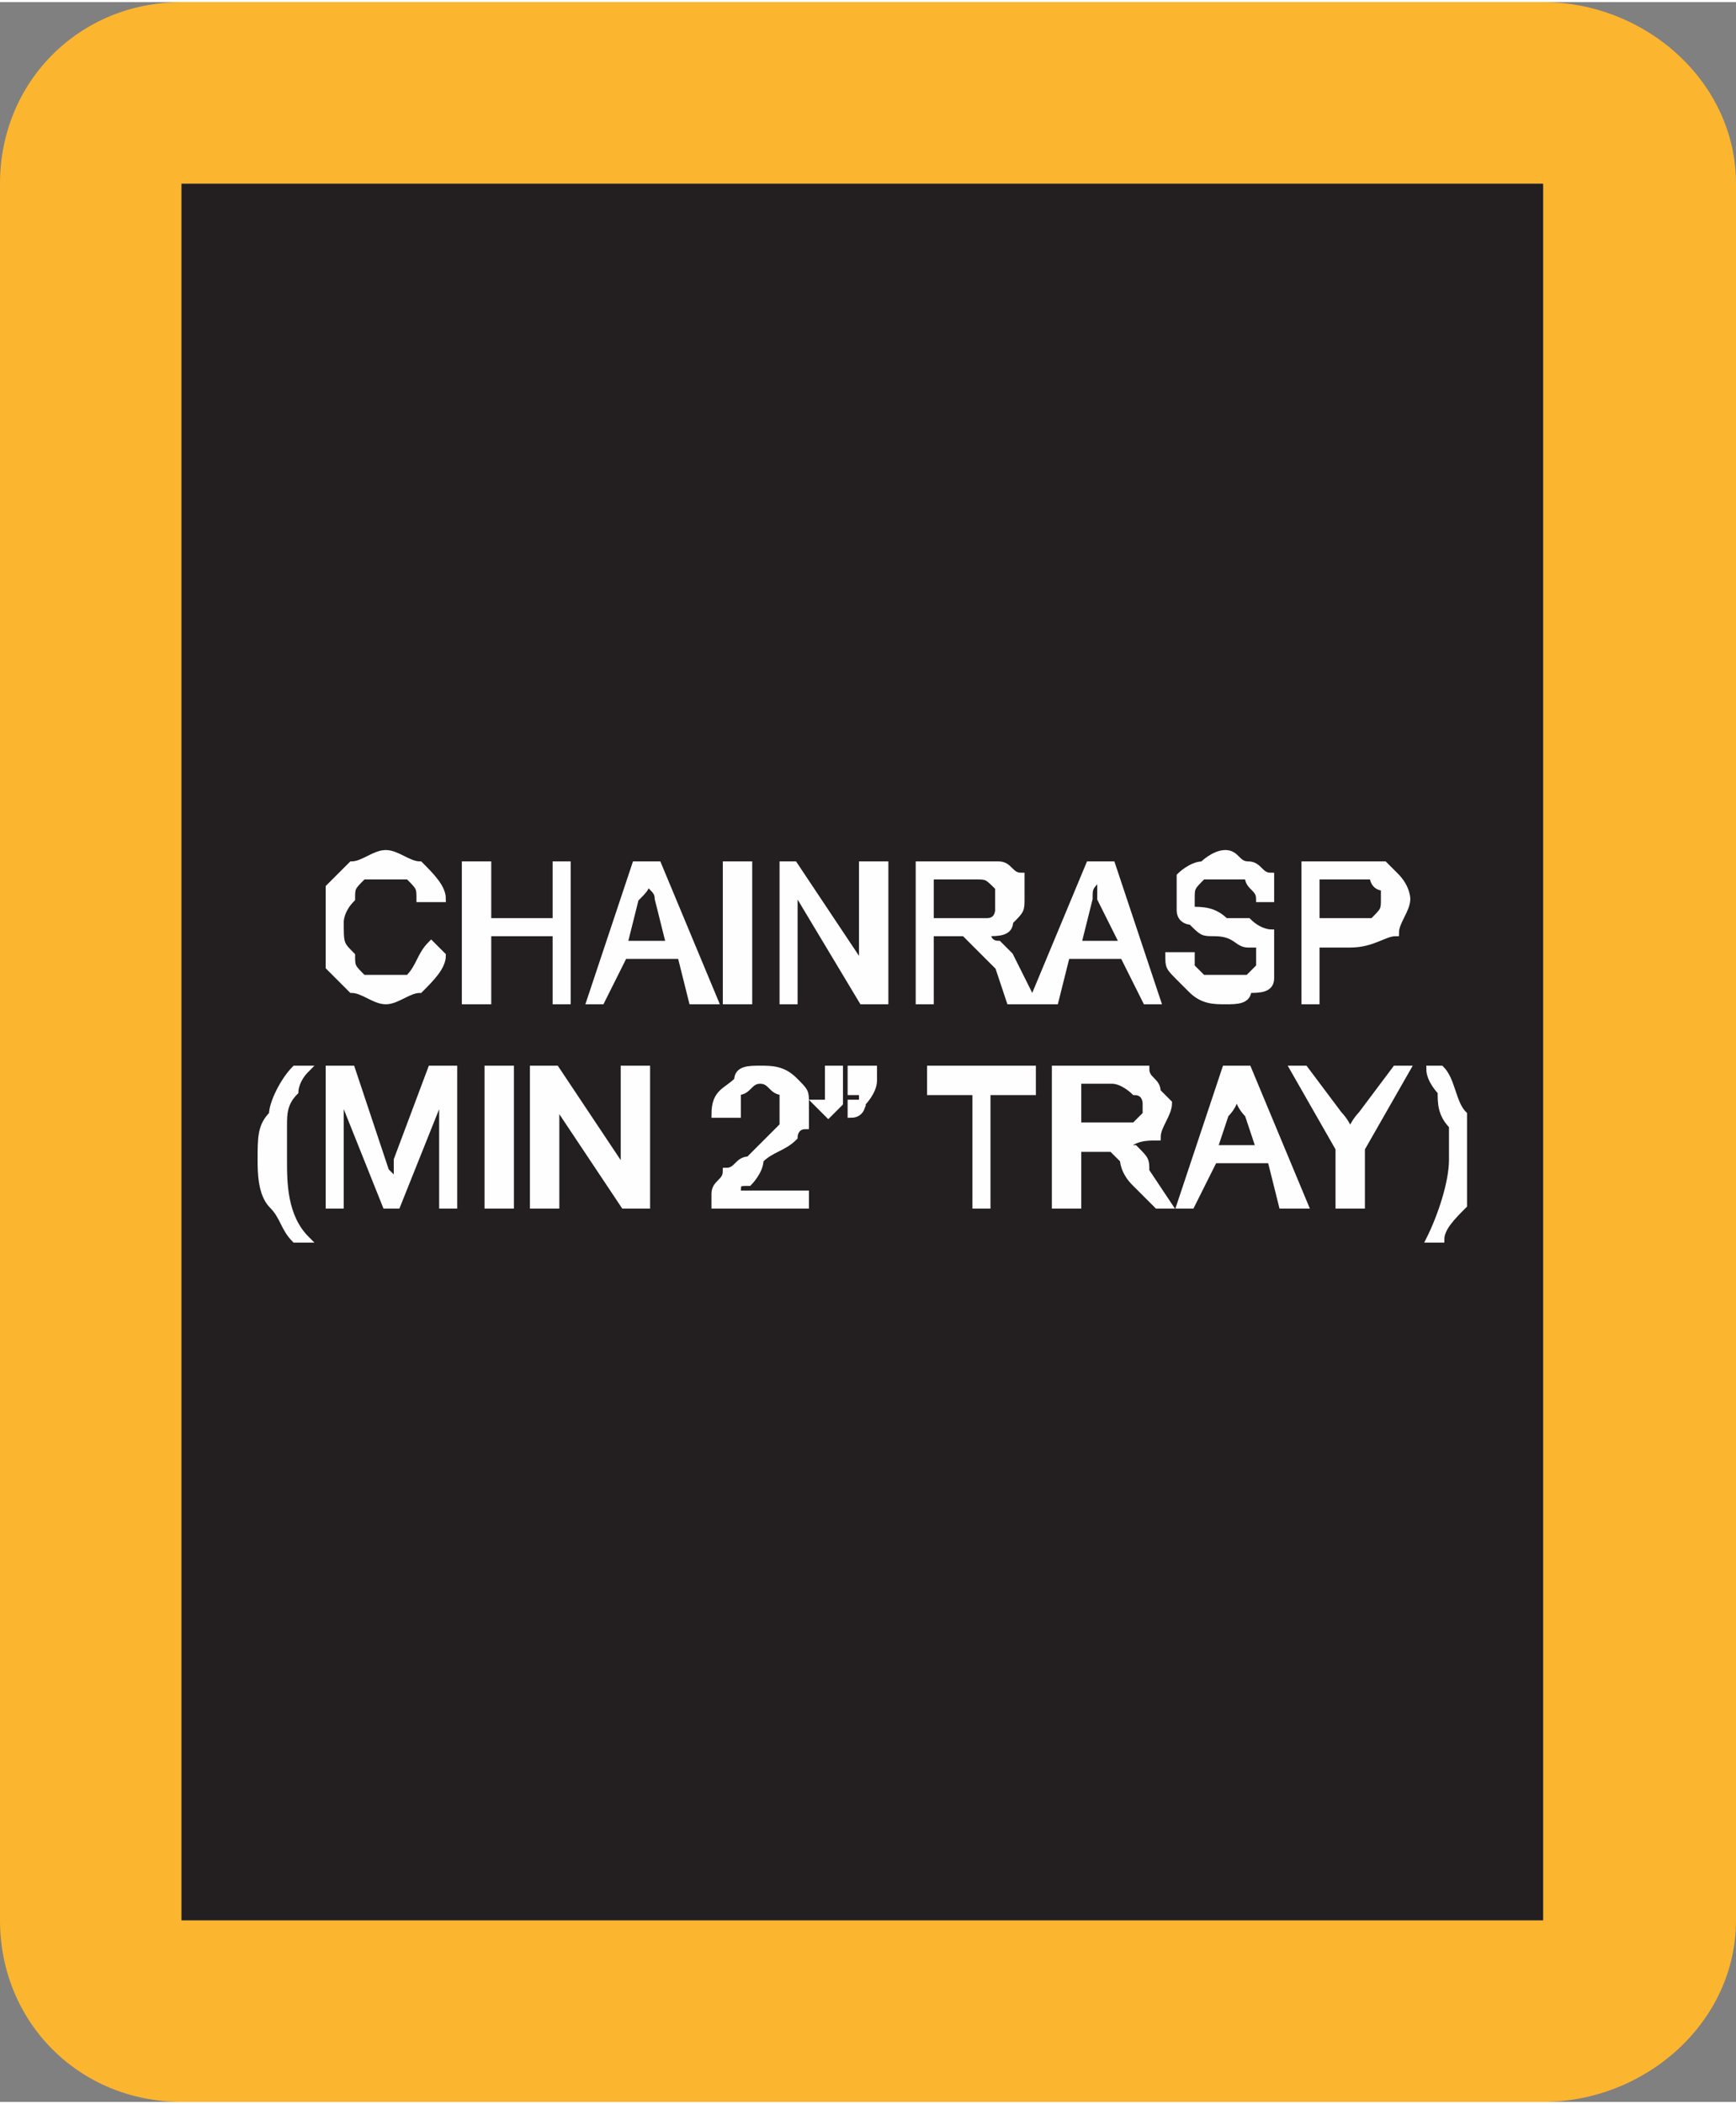
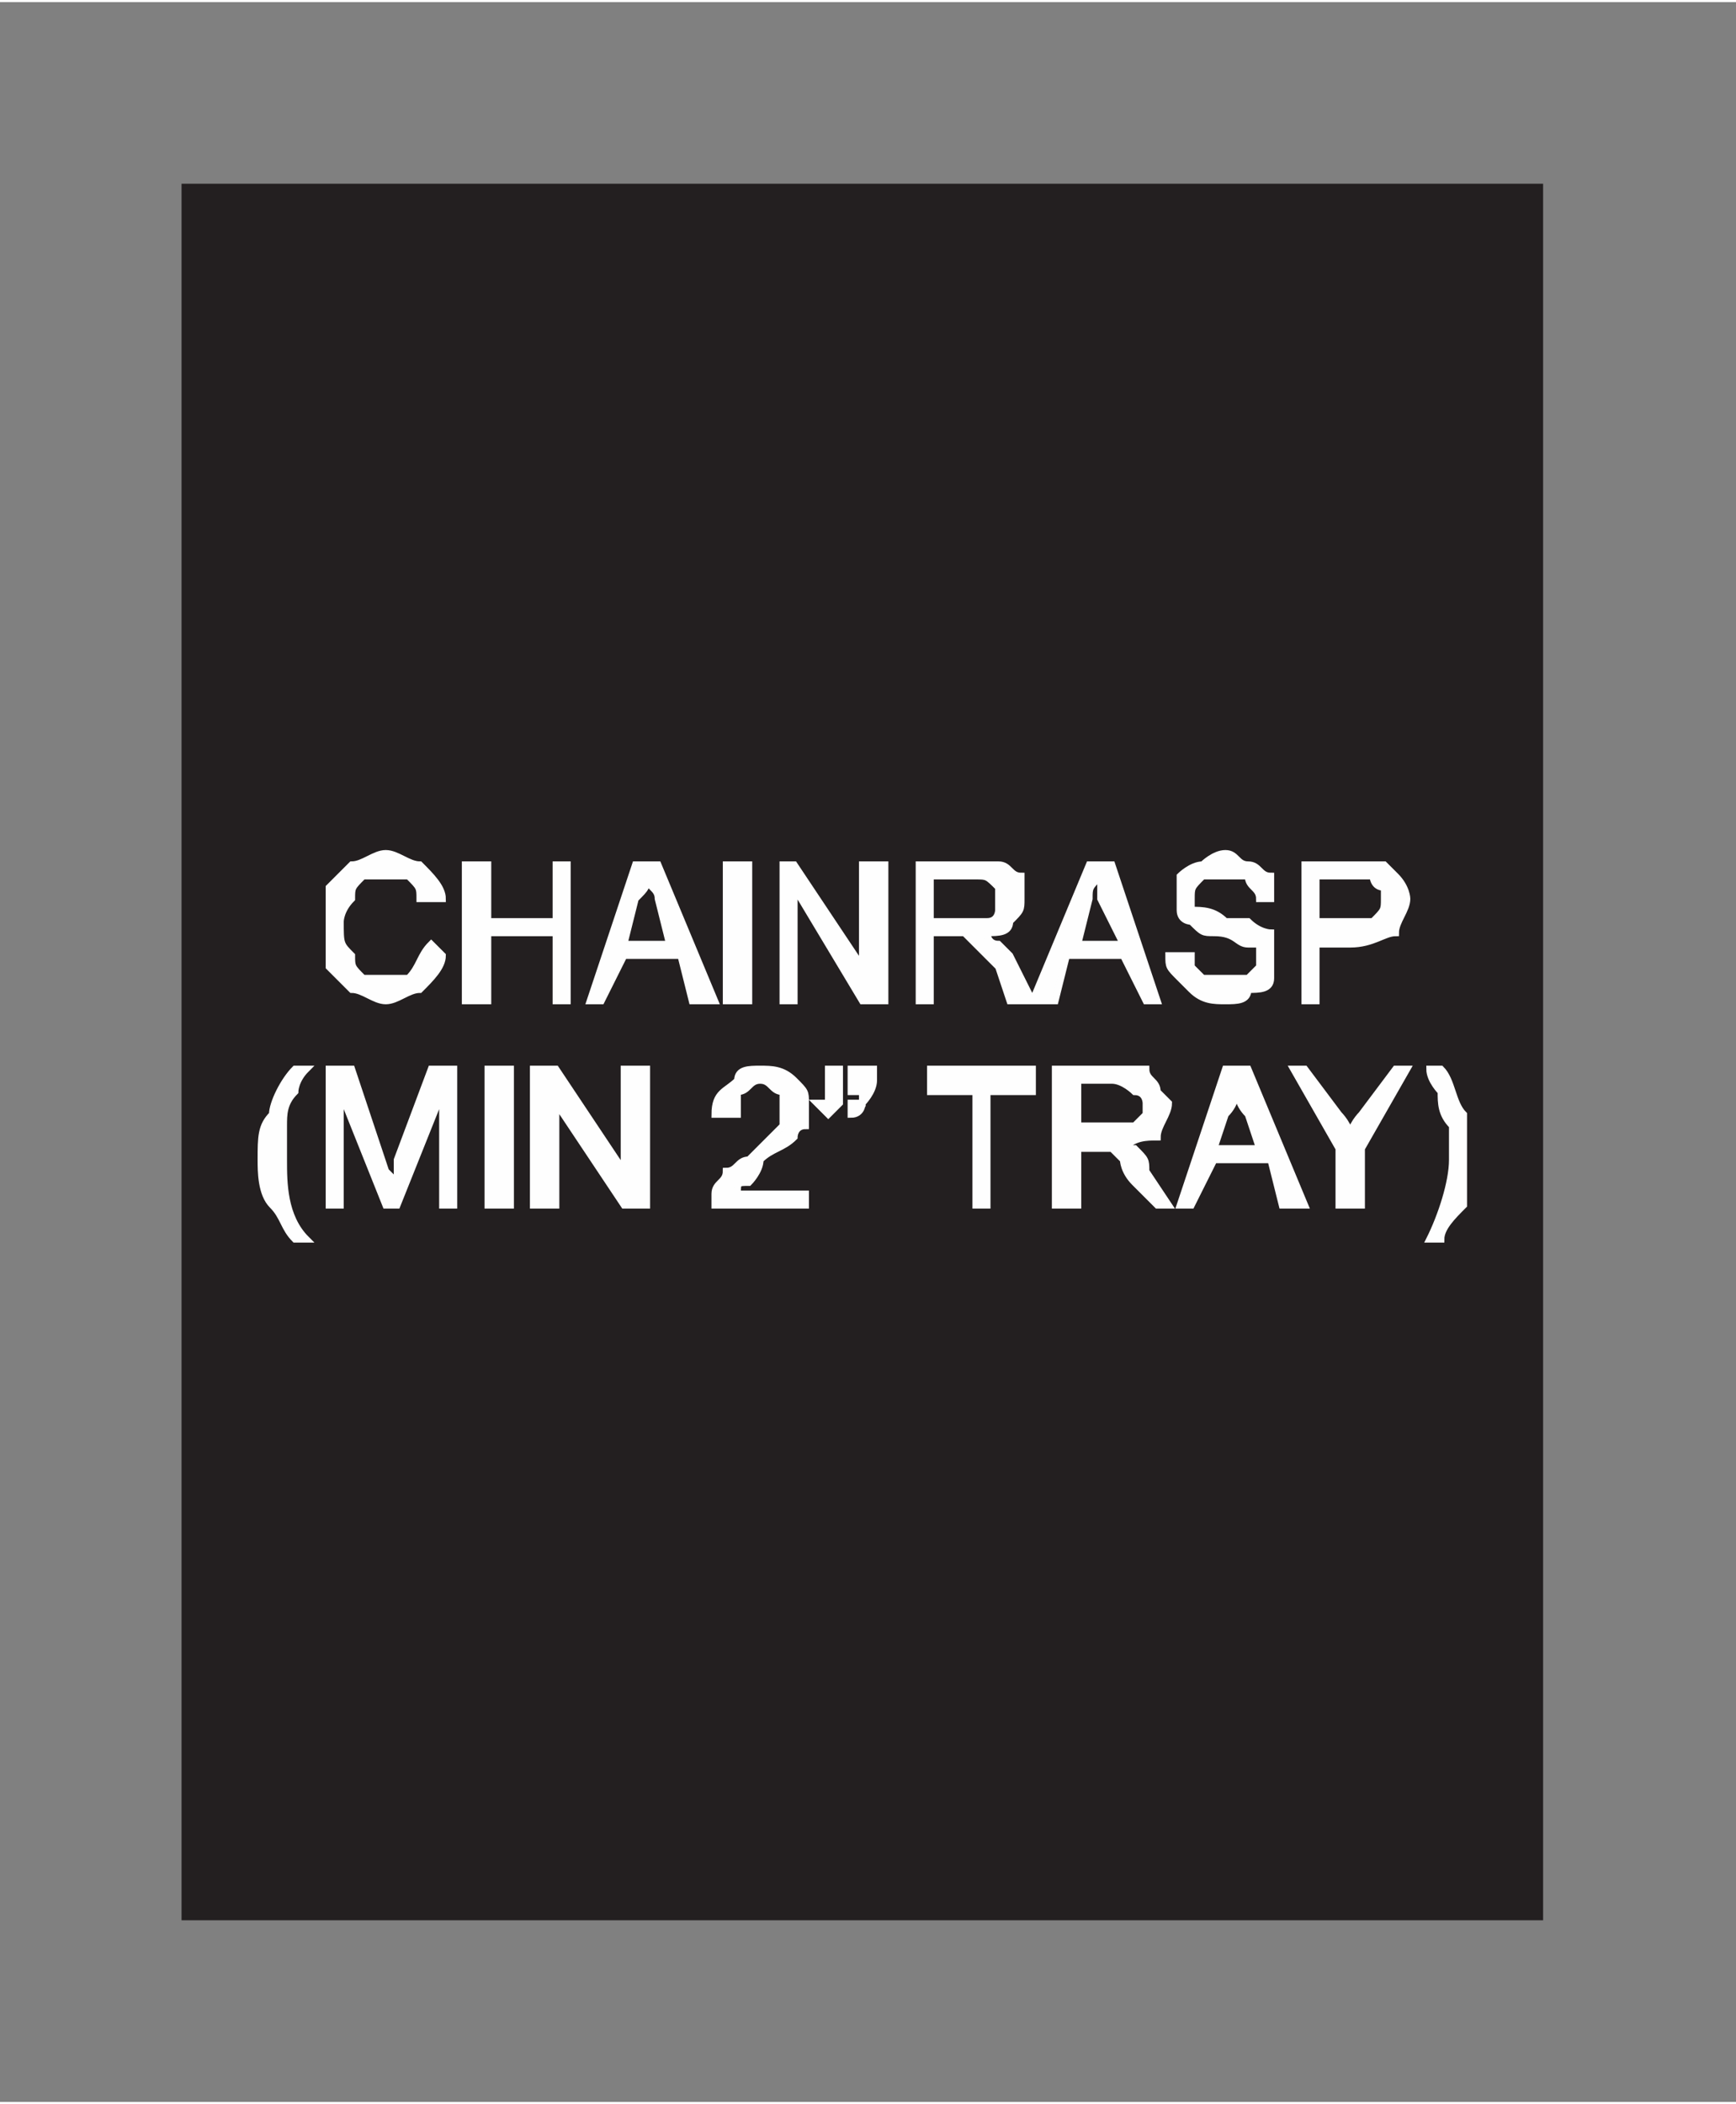
<svg xmlns="http://www.w3.org/2000/svg" xml:space="preserve" width="0.775in" height="0.939in" version="1.1" style="shape-rendering:geometricPrecision; text-rendering:geometricPrecision; image-rendering:optimizeQuality; fill-rule:evenodd; clip-rule:evenodd" viewBox="0 0 153 185">
  <rect x="0" y="0" width="153" height="185" fill="#808080" stroke="none" />
  <defs>
    <style type="text/css">
   
    .str0 {stroke:#FEFEFE;stroke-width:0.591}
    .fil0 {fill:#FCB52F}
    .fil1 {fill:#231F20}
    .fil2 {fill:#FEFEFE;fill-rule:nonzero}
   
  </style>
  </defs>
  <g id="Layer_x0020_1">
    <g id="_2629034475872">
      <g>
-         <path class="fil0" d="M0 169l0 -153c0,-9 7,-16 16,-16l120 0c9,0 17,7 17,16l0 153c0,9 -8,16 -17,16l-120 0c-9,0 -16,-7 -16,-16zm16 0l0 -153 120 0 0 153 -120 0z" />
        <polygon id="1" class="fil1" points="16,169 16,16 136,16 136,169 " />
      </g>
      <path class="fil2 str0" d="M38 83l1 1c0,1 -1,2 -2,3 -1,0 -2,1 -3,1 -1,0 -2,-1 -3,-1 -1,-1 -1,-1 -2,-2 0,-1 0,-2 0,-3 0,-2 0,-3 0,-4 1,-1 1,-1 2,-2 1,0 2,-1 3,-1 1,0 2,1 3,1 1,1 2,2 2,3l-2 0c0,-1 0,-1 -1,-2 0,0 -1,0 -2,0 -1,0 -1,0 -2,0 -1,1 -1,1 -1,2 -1,1 -1,2 -1,2 0,2 0,2 1,3 0,1 0,1 1,2 1,0 1,0 2,0 1,0 2,0 2,0 1,-1 1,-2 2,-3zm3 5l0 -12 2 0 0 5 6 0 0 -5 1 0 0 12 -1 0 0 -6 -6 0 0 6 -2 0zm11 0l4 -12 2 0 5 12 -2 0 -1 -4 -5 0 -2 4 -1 0zm3 -5l4 0 -1 -4c0,-1 -1,-1 -1,-2 0,1 0,1 -1,2l-1 4zm9 5l0 -12 2 0 0 12 -2 0zm5 0l0 -12 1 0 6 9 0 -9 2 0 0 12 -2 0 -6 -10 0 10 -1 0zm12 0l0 -12 5 0c1,0 2,0 2,0 1,0 1,1 2,1 0,1 0,1 0,2 0,1 0,1 -1,2 0,1 -1,1 -2,1 0,0 0,1 1,1 0,0 1,1 1,1l2 4 -2 0 -1 -3c-1,-1 -1,-1 -2,-2 0,0 0,0 0,0 -1,-1 -1,-1 -1,-1 0,0 -1,0 -1,0l-2 0 0 6 -1 0zm1 -7l4 0c0,0 1,0 1,0 1,0 1,-1 1,-1 0,0 0,-1 0,-1 0,-1 0,-1 0,-1 -1,-1 -1,-1 -2,-1l-4 0 0 4zm9 7l5 -12 2 0 4 12 -1 0 -2 -4 -5 0 -1 4 -2 0zm4 -5l4 0 -2 -4c0,-1 0,-1 0,-2 -1,1 -1,1 -1,2l-1 4zm8 1l2 0c0,0 0,1 0,1 0,0 1,1 1,1 1,0 1,0 2,0 1,0 1,0 2,0 0,0 0,0 1,-1 0,0 0,0 0,-1 0,0 0,0 0,-1 -1,0 -1,0 -1,0 -1,0 -1,-1 -3,-1 -1,0 -1,0 -2,-1 0,0 -1,0 -1,-1 0,0 0,-1 0,-1 0,-1 0,-1 0,-2 0,0 1,-1 2,-1 0,0 1,-1 2,-1 1,0 1,1 2,1 1,0 1,1 2,1 0,1 0,1 0,2l-1 0c0,-1 -1,-1 -1,-2 -1,0 -1,0 -2,0 -1,0 -2,0 -2,0 -1,1 -1,1 -1,2 0,0 0,0 0,1 1,0 2,0 3,1 1,0 2,0 2,0 1,1 2,1 2,1 0,1 0,2 0,2 0,1 0,1 0,2 0,1 -1,1 -2,1 0,1 -1,1 -2,1 -1,0 -2,0 -3,-1 0,0 -1,-1 -1,-1 -1,-1 -1,-1 -1,-2zm12 4l0 -12 4 0c1,0 1,0 2,0 0,0 1,0 1,0 1,1 1,1 1,1 1,1 1,2 1,2 0,1 -1,2 -1,3 -1,0 -2,1 -4,1l-3 0 0 5 -1 0zm1 -7l3 0c1,0 2,0 2,0 1,-1 1,-1 1,-2 0,0 0,-1 0,-1 -1,0 -1,-1 -1,-1 -1,0 -1,0 -2,0l-3 0 0 4zm-90 28c-1,-1 -1,-2 -2,-3 -1,-1 -1,-3 -1,-4 0,-2 0,-3 1,-4 0,-1 1,-3 2,-4l1 0c-1,1 -1,2 -1,2 -1,1 -1,2 -1,3 0,1 0,2 0,3 0,2 0,5 2,7l-1 0zm3 -3l0 -12 2 0 3 9c0,0 1,1 1,1 0,0 0,-1 0,-2l3 -8 2 0 0 12 -1 0 0 -10 -4 10 -1 0 -4 -10 0 10 -1 0zm14 0l0 -12 2 0 0 12 -2 0zm4 0l0 -12 2 0 6 9 0 -9 2 0 0 12 -2 0 -6 -9 0 9 -2 0zm24 -1l0 1 -8 0c0,0 0,-1 0,-1 0,-1 1,-1 1,-2 1,0 1,-1 2,-1 1,-1 2,-2 3,-3 0,0 0,-1 0,-2 0,0 0,-1 0,-1 -1,0 -1,-1 -2,-1 -1,0 -1,1 -2,1 0,0 0,1 0,2l-2 0c0,-2 1,-2 2,-3 0,-1 1,-1 2,-1 1,0 2,0 3,1 1,1 1,1 1,2 0,1 0,1 0,2 -1,0 -1,1 -1,1 -1,1 -2,1 -3,2 0,1 -1,2 -1,2 -1,0 -1,0 -1,1l6 0zm2 -9l0 -2 1 0 0 1c0,1 0,2 0,2 0,0 -1,1 -1,1l-1 -1c1,0 1,0 1,0 0,0 0,-1 0,-1l0 0zm2 0l0 -2 2 0 0 1c0,1 -1,2 -1,2 0,0 0,1 -1,1l0 -1c0,0 0,0 1,0 0,0 0,-1 0,-1l-1 0zm11 10l0 -10 -4 0 0 -2 9 0 0 2 -4 0 0 10 -1 0zm7 0l0 -12 5 0c1,0 2,0 3,0 0,1 1,1 1,2 0,0 1,1 1,1 0,1 -1,2 -1,3 -1,0 -2,0 -3,1 1,0 1,0 1,0 1,1 1,1 1,2l2 3 -1 0 -2 -2c-1,-1 -1,-2 -1,-2 0,0 -1,-1 -1,-1 0,0 0,0 -1,0 0,0 0,0 -1,0l-1 0 0 5 -2 0zm2 -7l3 0c1,0 1,0 2,0 0,0 0,0 1,-1 0,0 0,0 0,-1 0,0 0,-1 -1,-1 0,0 -1,-1 -2,-1l-3 0 0 4zm9 7l4 -12 2 0 5 12 -2 0 -1 -4 -5 0 -2 4 -1 0zm3 -5l4 0 -1 -3c-1,-1 -1,-2 -1,-3 0,1 0,2 -1,3l-1 3zm11 5l0 -5 -4 -7 1 0 3 4c0,0 1,1 1,2 0,-1 1,-2 1,-2l3 -4 1 0 -4 7 0 5 -2 0zm9 3l-1 0c1,-2 2,-5 2,-7 0,-1 0,-2 0,-3 -1,-1 -1,-2 -1,-3 0,0 -1,-1 -1,-2l1 0c1,1 1,3 2,4 0,1 0,2 0,4 0,1 0,3 0,4 -1,1 -2,2 -2,3z" />
    </g>
  </g>
</svg>